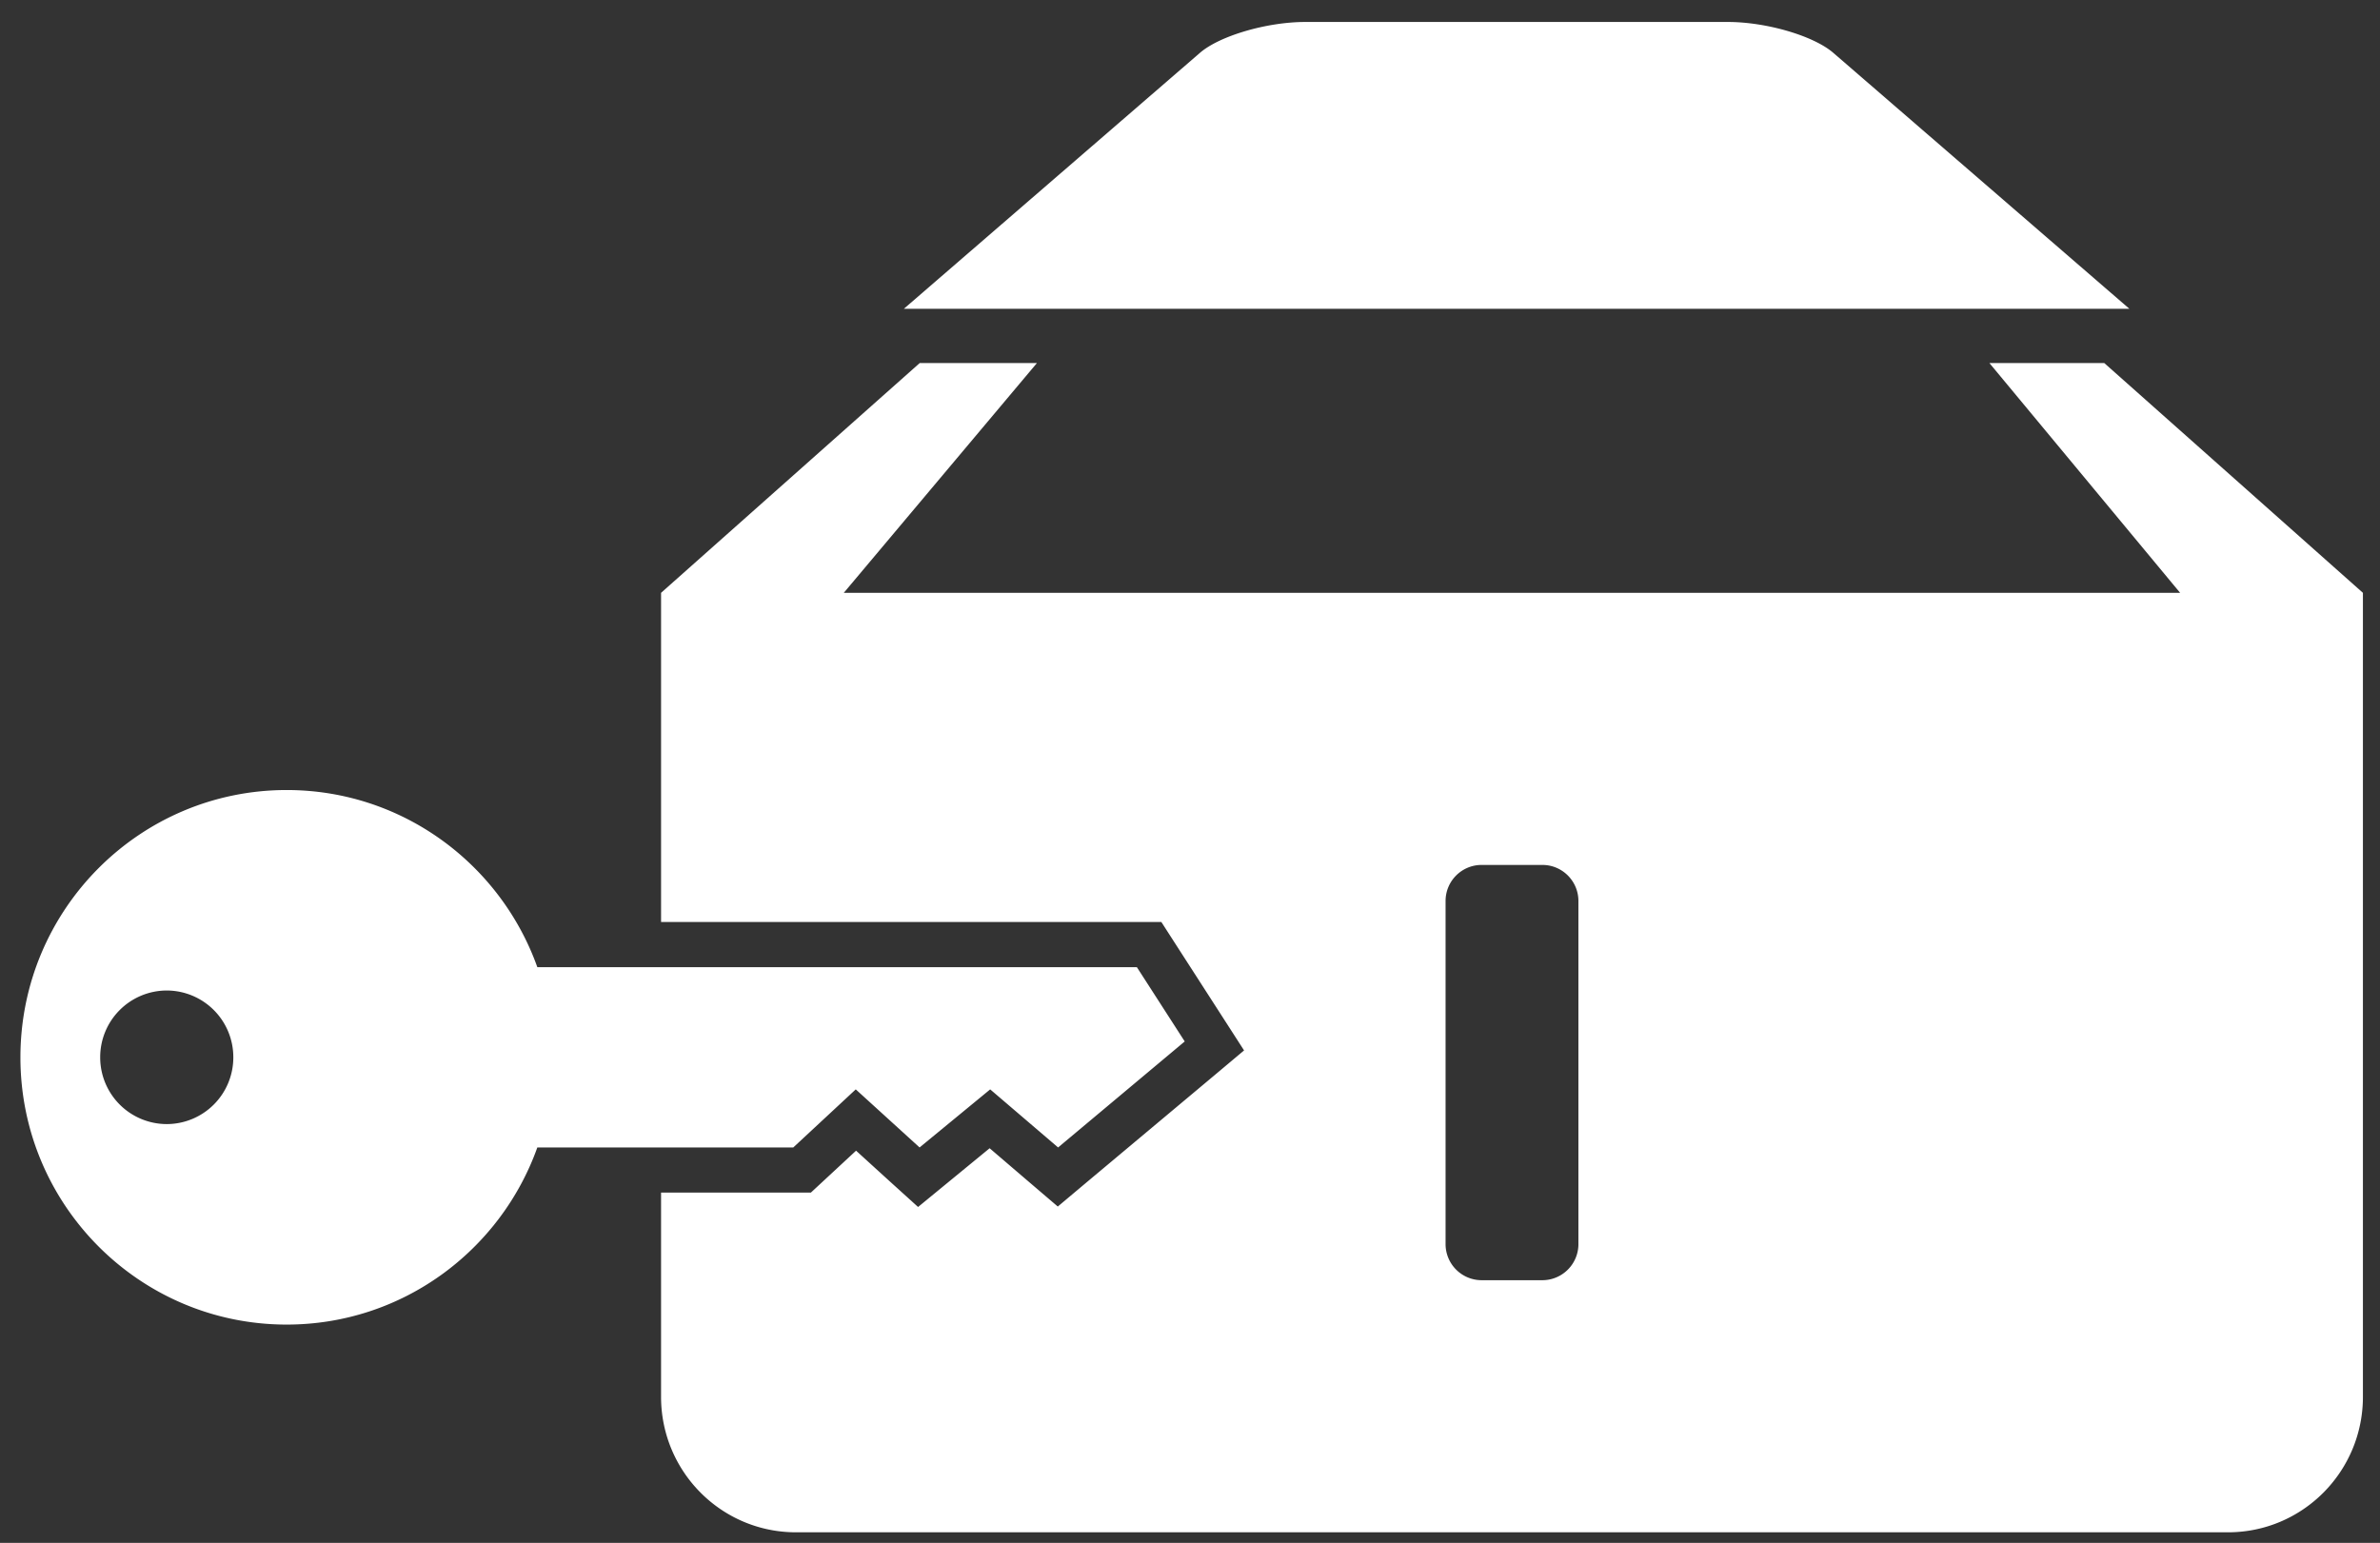
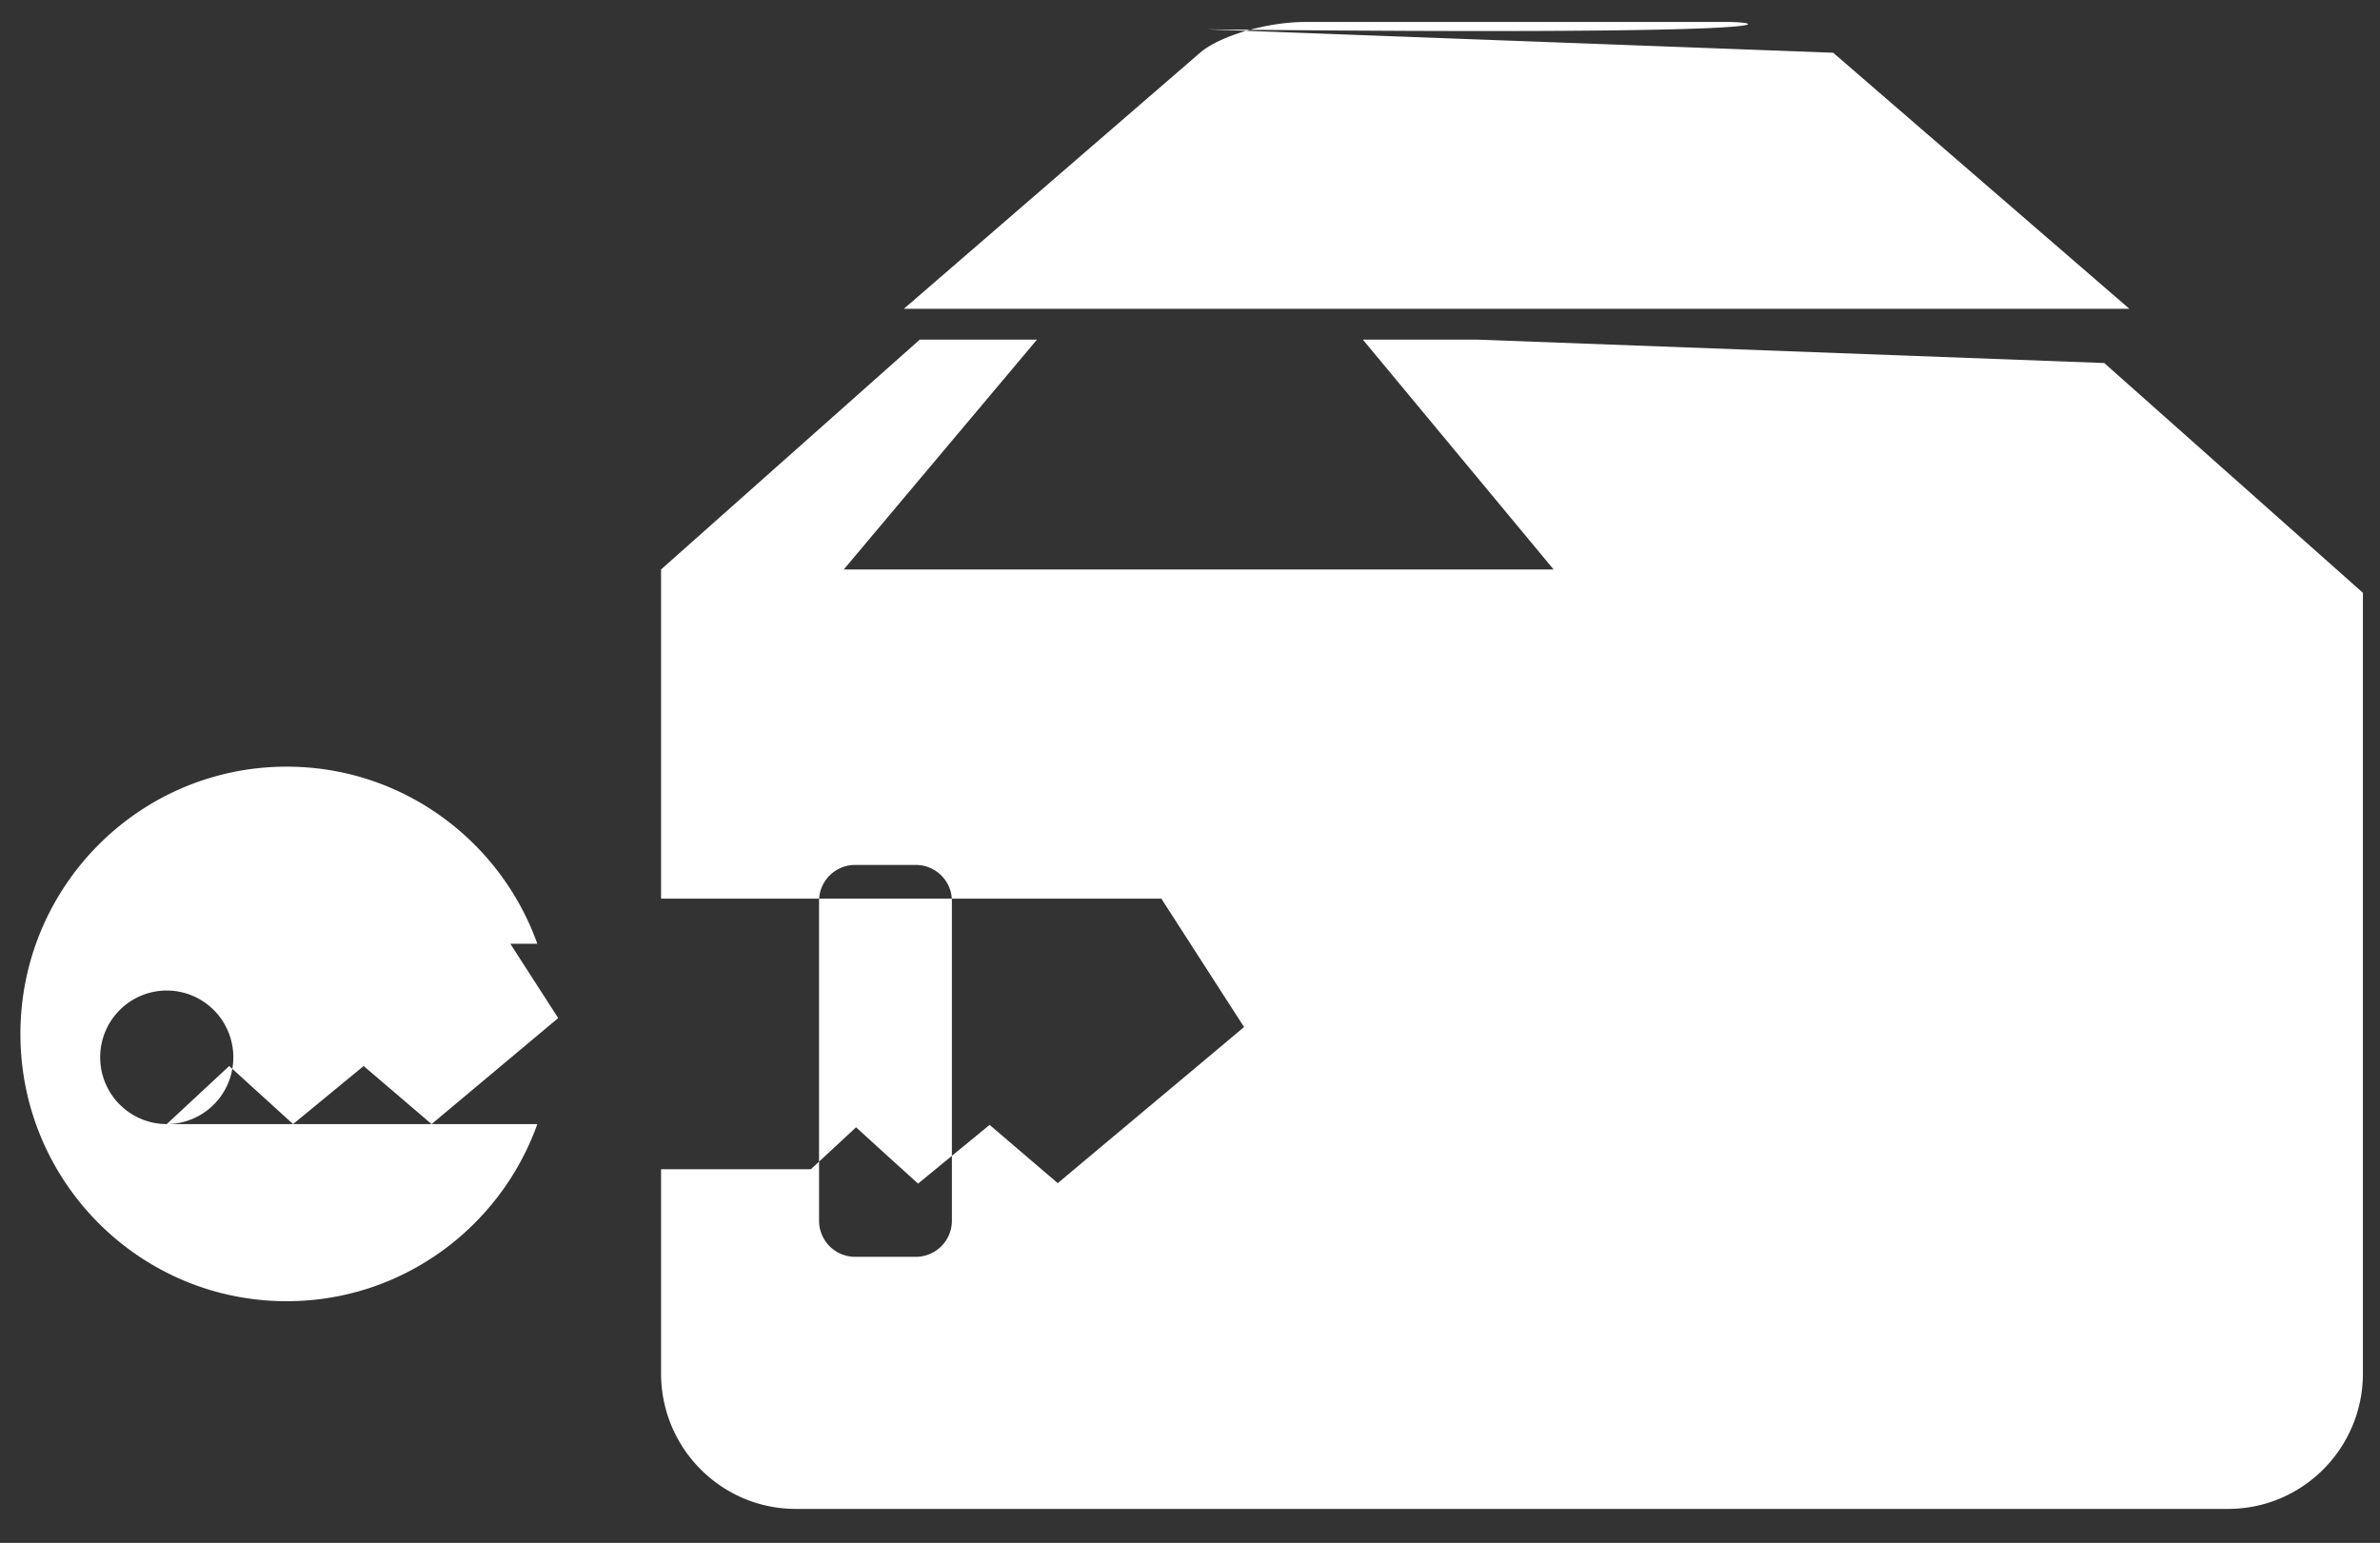
<svg xmlns="http://www.w3.org/2000/svg" width="91" height="59" baseProfile="full">
  <rect width="100%" height="100%" fill="#333333" stroke="none" />
-   <path fill="#FFF" d="M6.376 42.985a2.549 2.549 0 0 1-2.545-2.551 2.55 2.55 0 0 1 2.545-2.557 2.55 2.55 0 0 1 2.545 2.557 2.549 2.549 0 0 1-2.545 2.551m23.955.894l2.389-2.221 2.441 2.221 2.699-2.221 2.597 2.221 4.841-4.054-1.83-2.841H20.545c-1.409-3.947-5.168-6.773-9.583-6.773-5.624 0-10.181 4.575-10.181 10.223 0 5.643 4.557 10.218 10.181 10.218 4.415 0 8.174-2.826 9.583-6.773h9.786zm39.76-41.863C69.337 1.368 67.537.84 66.067.84H49.91c-1.47 0-3.27.528-4.024 1.176l-11.325 9.791h46.855L70.091 2.016zm-9.74 45.559a1.38 1.38 0 0 1-1.377 1.38h-2.325a1.38 1.38 0 0 1-1.377-1.38V34.454c0-.762.618-1.379 1.377-1.379h2.325c.759 0 1.377.617 1.377 1.379v13.121zm20.105-33.693h-4.391l7.293 8.788H32.262l7.386-8.788h-4.481l-9.891 8.788v12.588h19.129l.507.788 1.829 2.839.826 1.283-1.168.981-4.841 4.054-1.113.935-1.104-.943-1.502-1.286-1.591 1.306-1.145.94-1.099-.995-1.272-1.158-1.232 1.143-.496.46h-5.728v7.809c0 2.862 2.307 5.181 5.157 5.181H85.19c2.849 0 5.157-2.319 5.157-5.181V22.67l-9.891-8.788z" />
+   <path fill="#FFF" d="M6.376 42.985a2.549 2.549 0 0 1-2.545-2.551 2.55 2.55 0 0 1 2.545-2.557 2.55 2.55 0 0 1 2.545 2.557 2.549 2.549 0 0 1-2.545 2.551l2.389-2.221 2.441 2.221 2.699-2.221 2.597 2.221 4.841-4.054-1.83-2.841H20.545c-1.409-3.947-5.168-6.773-9.583-6.773-5.624 0-10.181 4.575-10.181 10.223 0 5.643 4.557 10.218 10.181 10.218 4.415 0 8.174-2.826 9.583-6.773h9.786zm39.76-41.863C69.337 1.368 67.537.84 66.067.84H49.91c-1.47 0-3.27.528-4.024 1.176l-11.325 9.791h46.855L70.091 2.016zm-9.74 45.559a1.38 1.38 0 0 1-1.377 1.38h-2.325a1.38 1.38 0 0 1-1.377-1.38V34.454c0-.762.618-1.379 1.377-1.379h2.325c.759 0 1.377.617 1.377 1.379v13.121zm20.105-33.693h-4.391l7.293 8.788H32.262l7.386-8.788h-4.481l-9.891 8.788v12.588h19.129l.507.788 1.829 2.839.826 1.283-1.168.981-4.841 4.054-1.113.935-1.104-.943-1.502-1.286-1.591 1.306-1.145.94-1.099-.995-1.272-1.158-1.232 1.143-.496.46h-5.728v7.809c0 2.862 2.307 5.181 5.157 5.181H85.19c2.849 0 5.157-2.319 5.157-5.181V22.67l-9.891-8.788z" />
</svg>